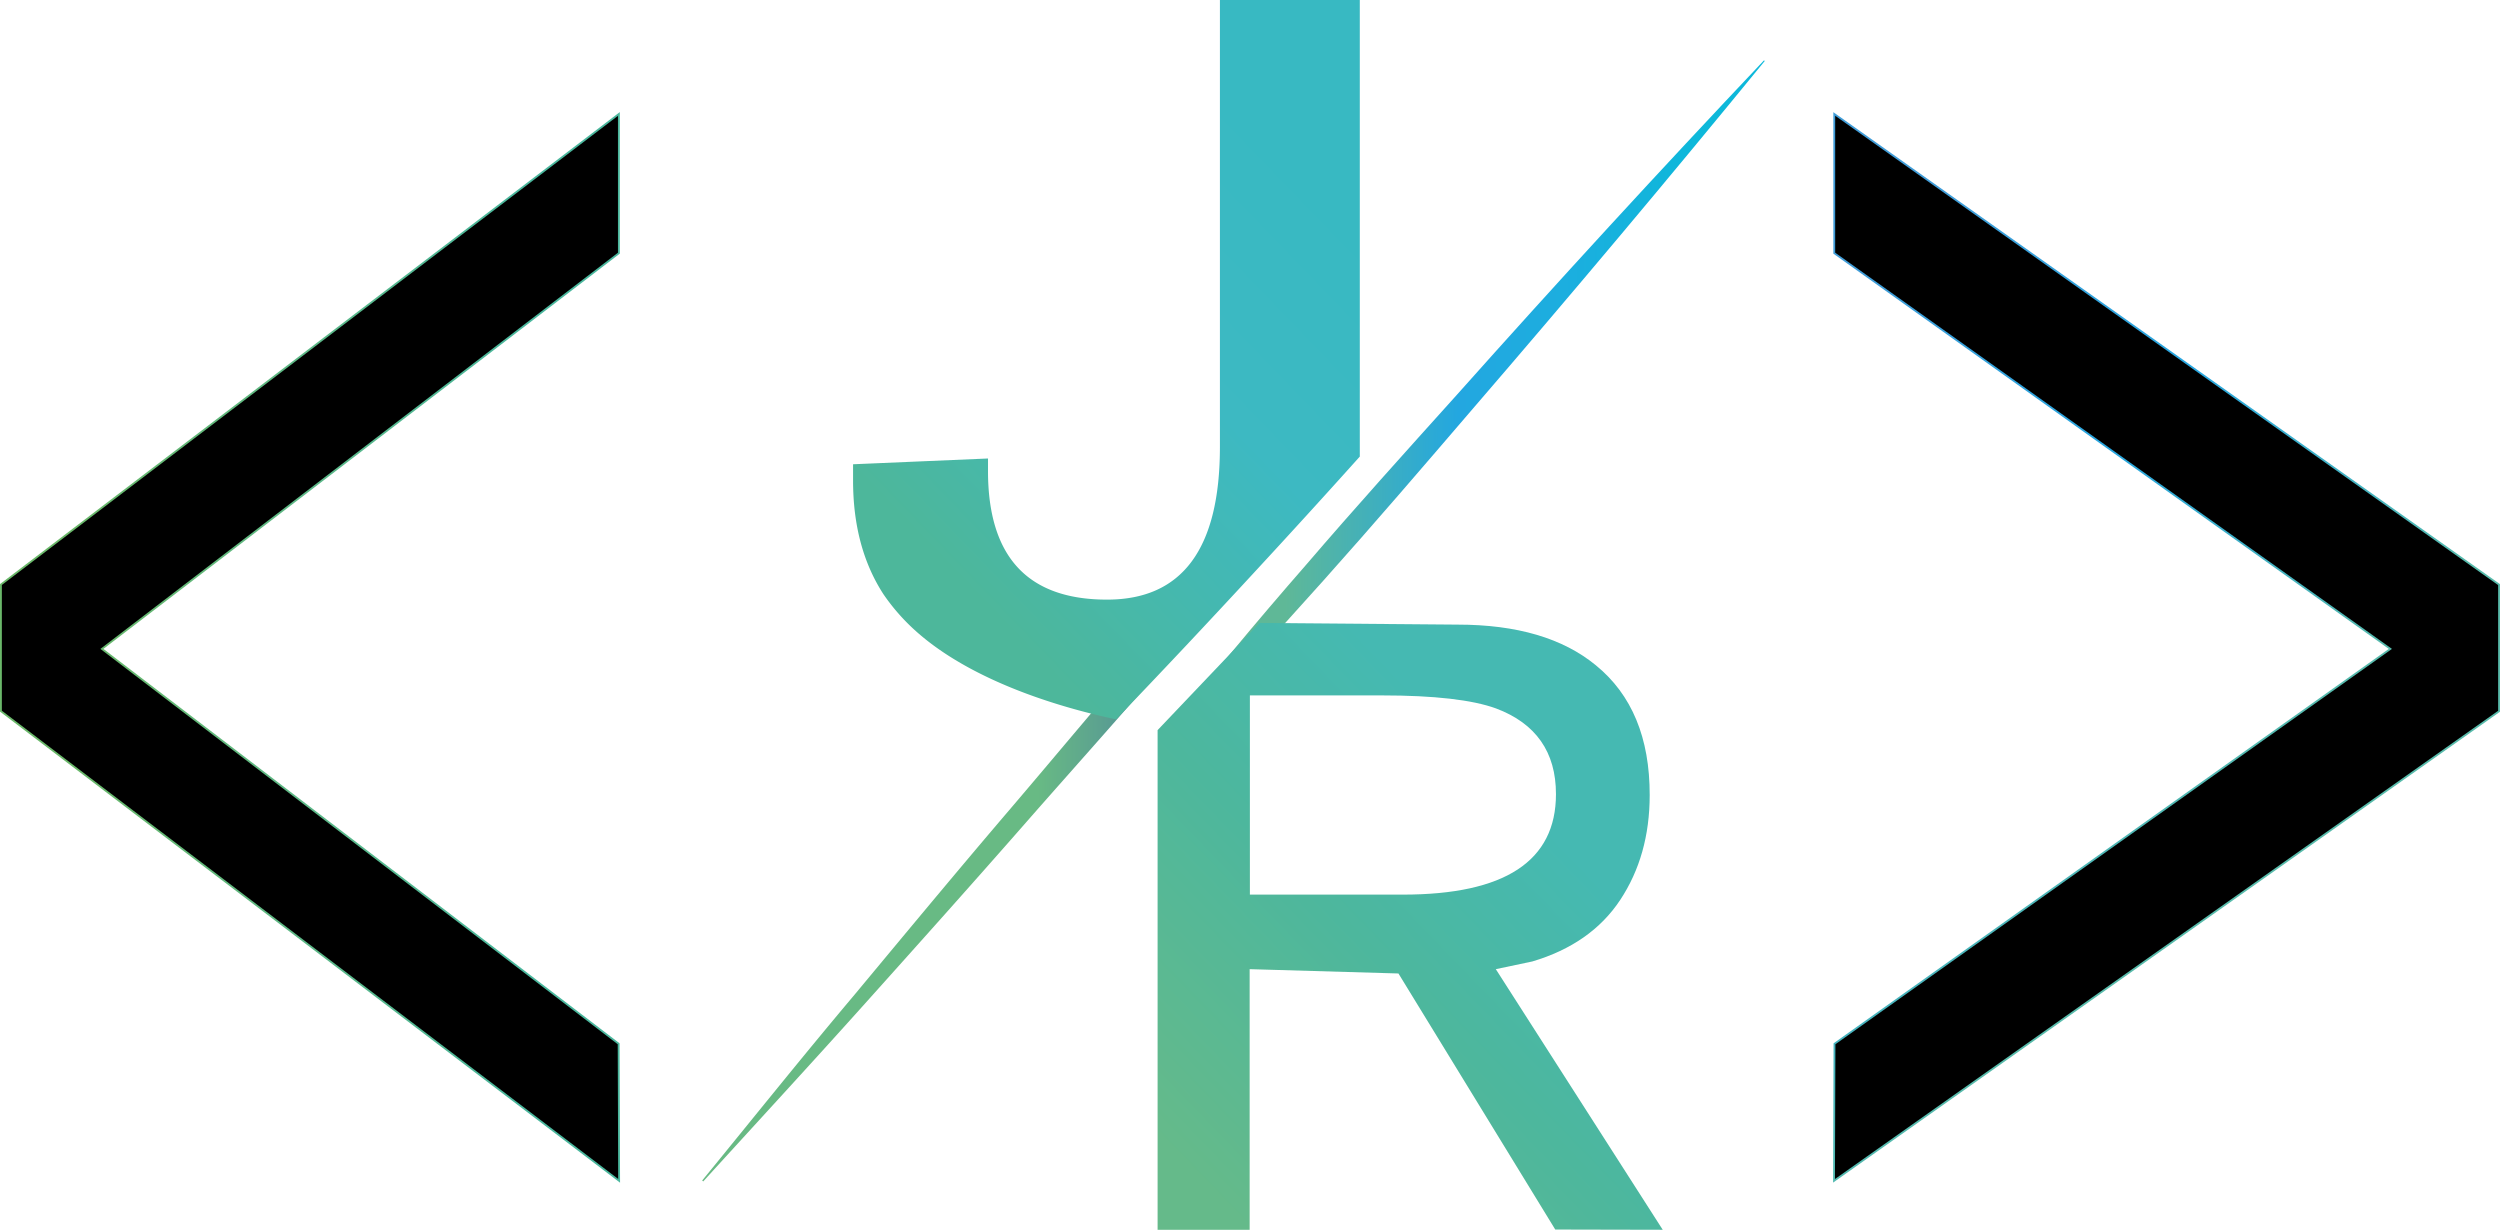
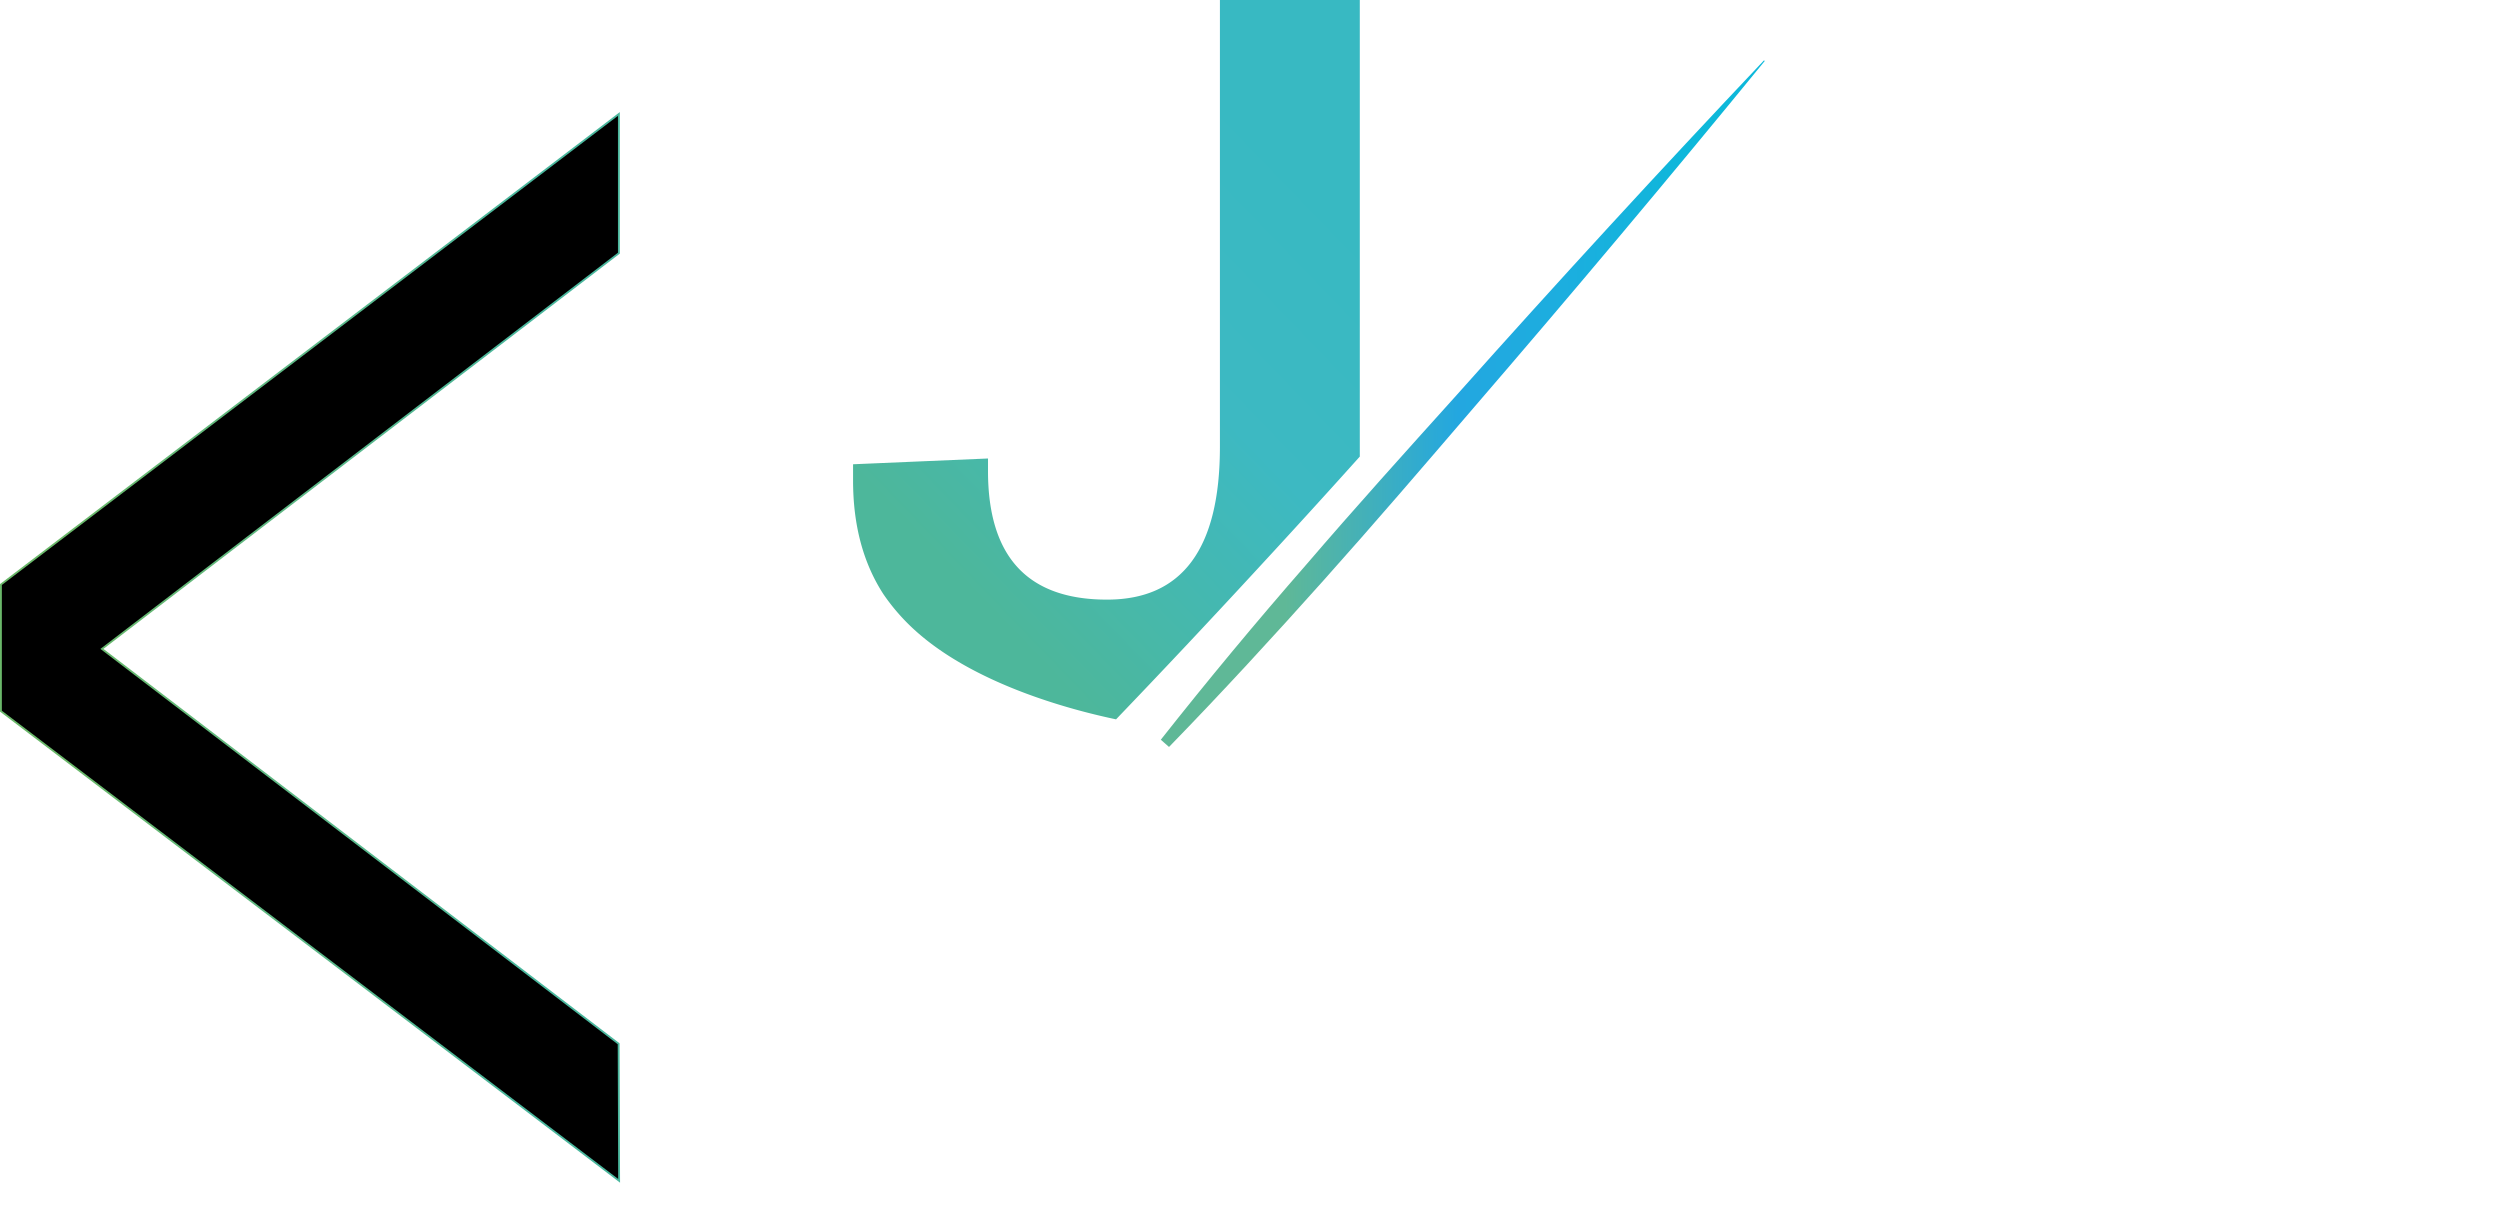
<svg xmlns="http://www.w3.org/2000/svg" viewBox="0 0 1342.22 660.25">
  <defs>
    <style>.cls-1{fill:url(#Degradado_sin_nombre_9);}.cls-2{fill:url(#Degradado_sin_nombre_2);}.cls-3{fill:url(#Degradado_sin_nombre_3);}.cls-4{fill:url(#Degradado_sin_nombre_4);}.cls-5,.cls-6{stroke-miterlimit:10;}.cls-5{stroke:url(#Degradado_sin_nombre_5);}.cls-6{stroke:url(#Degradado_sin_nombre_6);}</style>
    <linearGradient id="Degradado_sin_nombre_9" x1="372.3" y1="6648.23" x2="721.1" y2="6648.23" gradientTransform="matrix(1, 0, 0, -1, 0, 7068.52)" gradientUnits="userSpaceOnUse">
      <stop offset="0.14" stop-color="#68ba84" />
      <stop offset="0.53" stop-color="#68ba84" />
      <stop offset="0.87" stop-color="#3d64ad" />
    </linearGradient>
    <linearGradient id="Degradado_sin_nombre_2" x1="620.42" y1="6851.8" x2="952.02" y2="6851.8" gradientTransform="matrix(1, 0, 0, -1, 0, 7068.52)" gradientUnits="userSpaceOnUse">
      <stop offset="0.21" stop-color="#5fb897" />
      <stop offset="0.49" stop-color="#23a7e0" />
      <stop offset="0.66" stop-color="#1caedf" />
      <stop offset="0.88" stop-color="#0db8da" />
    </linearGradient>
    <linearGradient id="Degradado_sin_nombre_3" x1="484.02" y1="6737.27" x2="776.86" y2="7020.06" gradientTransform="matrix(1, 0, 0, -1, 0, 7068.52)" gradientUnits="userSpaceOnUse">
      <stop offset="0.09" stop-color="#4db79b" />
      <stop offset="0.49" stop-color="#3db9c2" />
      <stop offset="0.79" stop-color="#38b9c2" />
    </linearGradient>
    <linearGradient id="Degradado_sin_nombre_4" x1="618.74" y1="6411.13" x2="892.32" y2="6675.32" gradientTransform="matrix(1, 0, 0, -1, 0, 7068.52)" gradientUnits="userSpaceOnUse">
      <stop offset="0.09" stop-color="#65ba8a" />
      <stop offset="0.49" stop-color="#4db79d" />
      <stop offset="0.79" stop-color="#45b9b2" />
    </linearGradient>
    <linearGradient id="Degradado_sin_nombre_5" y1="6720.97" x2="332.9" y2="6720.97" gradientTransform="matrix(1, 0, 0, -1, 0, 7068.52)" gradientUnits="userSpaceOnUse">
      <stop offset="0.12" stop-color="#6ab86a" />
      <stop offset="0.49" stop-color="#5db887" />
      <stop offset="0.84" stop-color="#4ab79d" />
    </linearGradient>
    <linearGradient id="Degradado_sin_nombre_6" x1="5366.34" y1="6553.86" x2="5709.93" y2="6852.54" gradientTransform="translate(7155.73 7068.52) rotate(180) scale(1.11 1)" gradientUnits="userSpaceOnUse">
      <stop offset="0.11" stop-color="#58bbab" />
      <stop offset="0.49" stop-color="#28a6df" />
      <stop offset="0.84" stop-color="#419dd8" />
    </linearGradient>
  </defs>
  <g id="Capa_2" data-name="Capa 2">
    <g id="fondo">
-       <path class="cls-1" d="M377,633.79c27.23-33.3,54.08-66.87,81.71-99.65,27.49-33.05,54.86-66.09,82.75-98.75s55.25-65.83,83.65-98.1q42-48.8,85.6-96.3l-1,1.94c1.16-4.65.39-11-1-16.78a109.82,109.82,0,0,0-5.84-17.43l5.32-2.45a96.22,96.22,0,0,1,7.78,17.94c2,6.33,3.63,12.91,2.47,20.79l-.13.9-.78,1c-27,33.43-54.73,66.22-82.75,98.75-27.75,32.79-56.55,64.67-84.82,96.94S493,506.9,464.31,538.91s-57.85,63.64-86.77,95.4Z" />
      <path class="cls-2" d="M947.44,32.79q-77.24,94.49-156.81,186.78c-26.46,30.85-52.92,61.7-80,92s-54.61,60.28-83,89.46l-4.41-3.88q37.74-47.82,77.95-93.84c26.46-30.85,53.69-61,80.93-91.26q81.12-91,165-179.68Z" />
      <path class="cls-3" d="M530.45,246.16v6.71q0,69.12,63.94,69.06,60.51,0,60.57-81.84V0h75.1V245.13q-27.82,31-56.81,62.34-37.15,40.27-74.06,78.74c-18.93-4-74.31-17.17-108.17-48A109.58,109.58,0,0,1,474.29,319C463.4,302.18,458,281.91,458,257.9v-8.64Z" />
-       <path class="cls-4" d="M676.23,334.45c35.41.26,70.95.64,106.36.9q47.65,0,74.19,21.82,29,23.63,28.92,69.7c0,21.69-5.32,40.4-15.82,56.28S843.55,510,822.67,516.2l-19.59,4.13L892.7,660.25,835,660.12,750.81,522.65l-79.89-2.32V660.25H621.5V392Zm76.92,145.86c54.73,0,82.23-17.94,82.23-53.95,0-22.59-10.77-37.95-32.17-46-12.71-4.64-33.2-7-61.22-7H671.05V480.31Z" />
      <path class="cls-5" d="M332.27,135.92,54.71,348.39l277.43,212,.26,73.58L.5,381.82v-68L332.27,61.18Z" />
-       <path class="cls-6" d="M984.79,135.92l298.57,212.47-298.44,212-.26,73.58,357.06-252.1v-68L984.79,61.18Z" />
    </g>
  </g>
</svg>